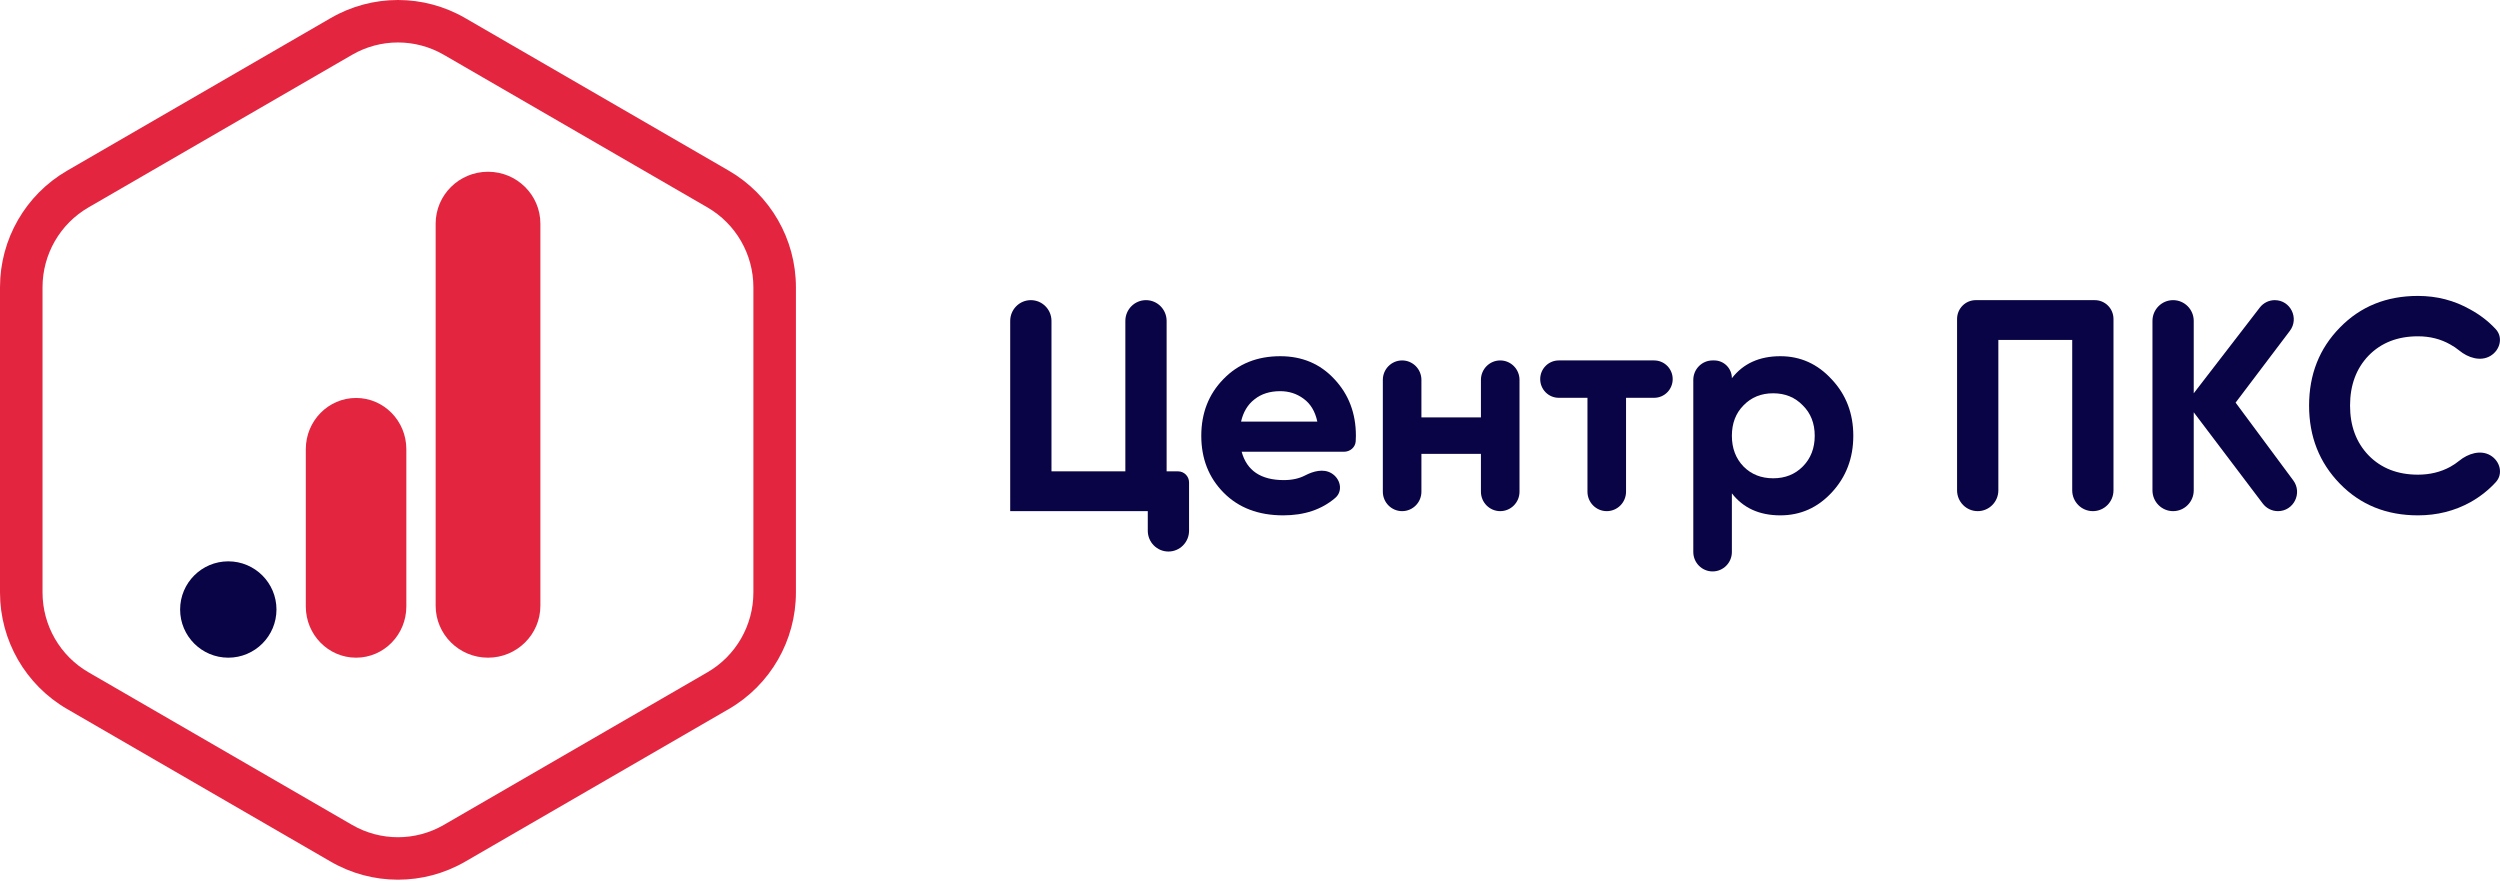
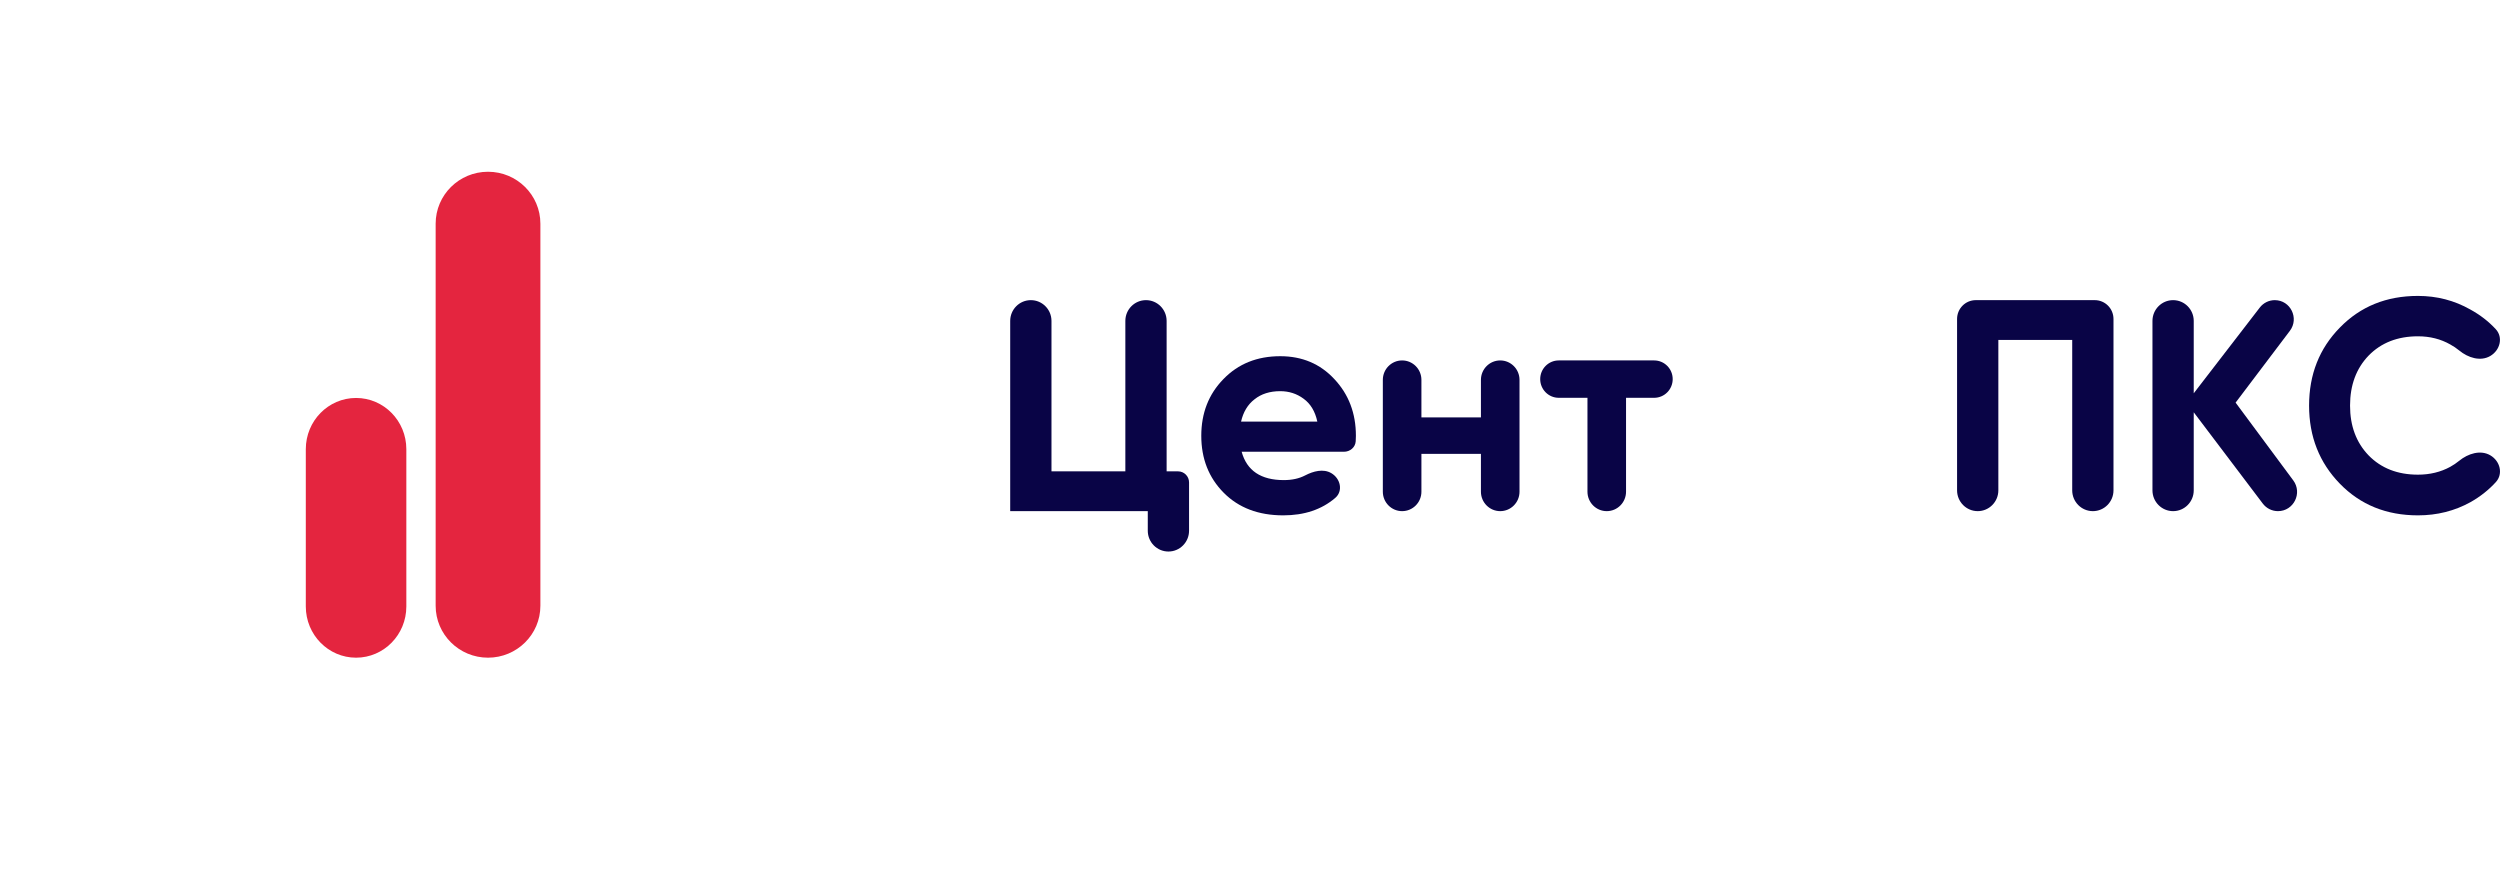
<svg xmlns="http://www.w3.org/2000/svg" width="245" height="87" viewBox="0 0 245 87" fill="none">
  <path d="M114.329 46.193H115.452C116.045 46.193 116.527 46.678 116.527 47.276V52.012C116.527 53.138 115.621 54.05 114.505 54.05C113.388 54.05 112.482 53.138 112.482 52.012V50.092H99V31.452C99 30.326 99.905 29.414 101.022 29.414C102.139 29.414 103.045 30.326 103.045 31.452V46.193H110.284V31.452C110.284 30.326 111.189 29.414 112.306 29.414C113.423 29.414 114.329 30.326 114.329 31.452V46.193Z" fill="#090446" />
  <path d="M121.682 44.272C122.19 46.124 123.568 47.049 125.815 47.049C126.621 47.049 127.317 46.896 127.905 46.59C128.705 46.174 129.682 45.912 130.463 46.366C131.369 46.893 131.649 48.115 130.852 48.798C129.523 49.936 127.824 50.505 125.756 50.505C123.333 50.505 121.389 49.767 119.924 48.29C118.458 46.813 117.726 44.952 117.726 42.707C117.726 40.481 118.449 38.63 119.894 37.153C121.34 35.657 123.197 34.908 125.463 34.908C127.613 34.908 129.381 35.657 130.768 37.153C132.175 38.65 132.878 40.501 132.878 42.707C132.878 42.884 132.872 43.065 132.859 43.25C132.819 43.845 132.301 44.272 131.709 44.272H121.682ZM121.624 41.318H129.098C128.883 40.314 128.433 39.566 127.749 39.073C127.085 38.581 126.323 38.335 125.463 38.335C124.447 38.335 123.607 38.601 122.943 39.132C122.278 39.644 121.839 40.373 121.624 41.318Z" fill="#090446" />
  <path d="M145.131 37.227C145.131 36.175 145.978 35.322 147.022 35.322C148.066 35.322 148.912 36.175 148.912 37.227V48.187C148.912 49.239 148.066 50.092 147.022 50.092C145.978 50.092 145.131 49.239 145.131 48.187V44.479H139.299V48.187C139.299 49.239 138.452 50.092 137.408 50.092C136.364 50.092 135.518 49.239 135.518 48.187V37.227C135.518 36.175 136.364 35.322 137.408 35.322C138.452 35.322 139.299 36.175 139.299 37.227V40.905H145.131V37.227Z" fill="#090446" />
  <path d="M162.107 35.322C163.111 35.322 163.924 36.142 163.924 37.153C163.924 38.165 163.111 38.985 162.107 38.985H159.352V48.187C159.352 49.239 158.506 50.092 157.461 50.092C156.417 50.092 155.571 49.239 155.571 48.187V38.985H152.757C151.754 38.985 150.94 38.165 150.94 37.153C150.94 36.142 151.754 35.322 152.757 35.322H162.107Z" fill="#090446" />
-   <path d="M174.472 34.908C176.446 34.908 178.126 35.666 179.513 37.183C180.92 38.679 181.624 40.521 181.624 42.707C181.624 44.893 180.92 46.744 179.513 48.26C178.126 49.757 176.446 50.505 174.472 50.505C172.421 50.505 170.838 49.787 169.724 48.349V54.095C169.724 55.147 168.878 56 167.834 56C166.79 56 165.943 55.147 165.943 54.095V37.227C165.943 36.175 166.79 35.322 167.834 35.322H167.995C168.95 35.322 169.724 36.102 169.724 37.065C170.838 35.627 172.421 34.908 174.472 34.908ZM170.867 45.72C171.629 46.488 172.596 46.872 173.769 46.872C174.941 46.872 175.908 46.488 176.67 45.72C177.452 44.932 177.843 43.928 177.843 42.707C177.843 41.486 177.452 40.491 176.67 39.723C175.908 38.935 174.941 38.542 173.769 38.542C172.596 38.542 171.629 38.935 170.867 39.723C170.105 40.491 169.724 41.486 169.724 42.707C169.724 43.928 170.105 44.932 170.867 45.72Z" fill="#090446" />
  <path d="M205.29 29.414C206.302 29.414 207.122 30.24 207.122 31.26V48.054C207.122 49.179 206.216 50.092 205.1 50.092C203.983 50.092 203.077 49.179 203.077 48.054V33.313H195.838V48.054C195.838 49.179 194.932 50.092 193.816 50.092C192.699 50.092 191.793 49.179 191.793 48.054V31.26C191.793 30.24 192.613 29.414 193.625 29.414H205.29Z" fill="#090446" />
  <path d="M224.739 47.077C225.661 48.321 224.78 50.092 223.24 50.092C222.656 50.092 222.106 49.817 221.752 49.349L214.986 40.403V48.054C214.986 49.179 214.081 50.092 212.964 50.092C211.847 50.092 210.941 49.179 210.941 48.054V31.452C210.941 30.326 211.847 29.414 212.964 29.414C214.081 29.414 214.986 30.326 214.986 31.452V38.542L221.462 30.137C221.814 29.681 222.356 29.414 222.93 29.414C224.467 29.414 225.339 31.188 224.408 32.421L219.089 39.457L224.739 47.077Z" fill="#090446" />
  <path d="M236.958 50.505C233.871 50.505 231.321 49.472 229.308 47.404C227.296 45.336 226.29 42.786 226.29 39.753C226.29 36.7 227.296 34.15 229.308 32.102C231.321 30.034 233.871 29 236.958 29C238.814 29 240.524 29.443 242.087 30.329C243.049 30.856 243.881 31.499 244.583 32.258C245.336 33.072 245.001 34.33 244.046 34.888C243.083 35.45 241.867 35.06 241.006 34.35C240.736 34.128 240.442 33.93 240.124 33.756C239.186 33.224 238.131 32.958 236.958 32.958C234.965 32.958 233.353 33.589 232.122 34.849C230.911 36.109 230.305 37.744 230.305 39.753C230.305 41.742 230.911 43.367 232.122 44.627C233.353 45.887 234.965 46.517 236.958 46.517C238.131 46.517 239.186 46.261 240.124 45.749C240.441 45.573 240.733 45.376 240.999 45.158C241.864 44.451 243.088 44.058 244.052 44.622C245.004 45.178 245.337 46.429 244.593 47.246C243.895 48.012 243.069 48.666 242.117 49.206C240.553 50.072 238.834 50.505 236.958 50.505Z" fill="#090446" />
  <path fill-rule="evenodd" clip-rule="evenodd" d="M34.895 39C37.616 39 39.821 41.247 39.821 44.019V59.434C39.821 62.206 37.616 64.453 34.895 64.453C32.174 64.453 29.969 62.206 29.969 59.434V44.019C29.969 41.247 32.174 39 34.895 39Z" fill="#E4253F" />
-   <path fill-rule="evenodd" clip-rule="evenodd" d="M43.496 5.37C40.714 3.759 37.286 3.759 34.504 5.37L8.671 20.326C5.887 21.937 4.168 24.919 4.168 28.15L4.168 58.061C4.168 61.292 5.887 64.273 8.671 65.885L34.504 80.84C37.286 82.451 40.714 82.451 43.496 80.84L69.329 65.885C72.113 64.273 73.832 61.292 73.832 58.061V28.15C73.832 24.919 72.113 21.937 69.329 20.326L43.496 5.37ZM32.413 1.77C36.489 -0.59 41.511 -0.59 45.587 1.77L71.42 16.725C75.494 19.084 78 23.44 78 28.15V58.061C78 62.77 75.494 67.127 71.42 69.485L45.587 84.441C41.511 86.8 36.489 86.8 32.413 84.441L6.58 69.485C2.506 67.127 -1.41959e-07 62.77 0 58.061L1.27763e-06 28.15C1.56155e-06 23.44 2.506 19.084 6.58 16.725L32.413 1.77Z" fill="#E4253F" />
-   <circle cx="22.373" cy="59.732" r="4.721" fill="#090446" />
  <path fill-rule="evenodd" clip-rule="evenodd" d="M47.826 16.832C50.66 16.832 52.958 19.11 52.958 21.921V59.363C52.958 62.174 50.66 64.453 47.826 64.453C44.992 64.453 42.694 62.174 42.694 59.363V21.921C42.694 19.11 44.992 16.832 47.826 16.832Z" fill="#E4253F" />
</svg>